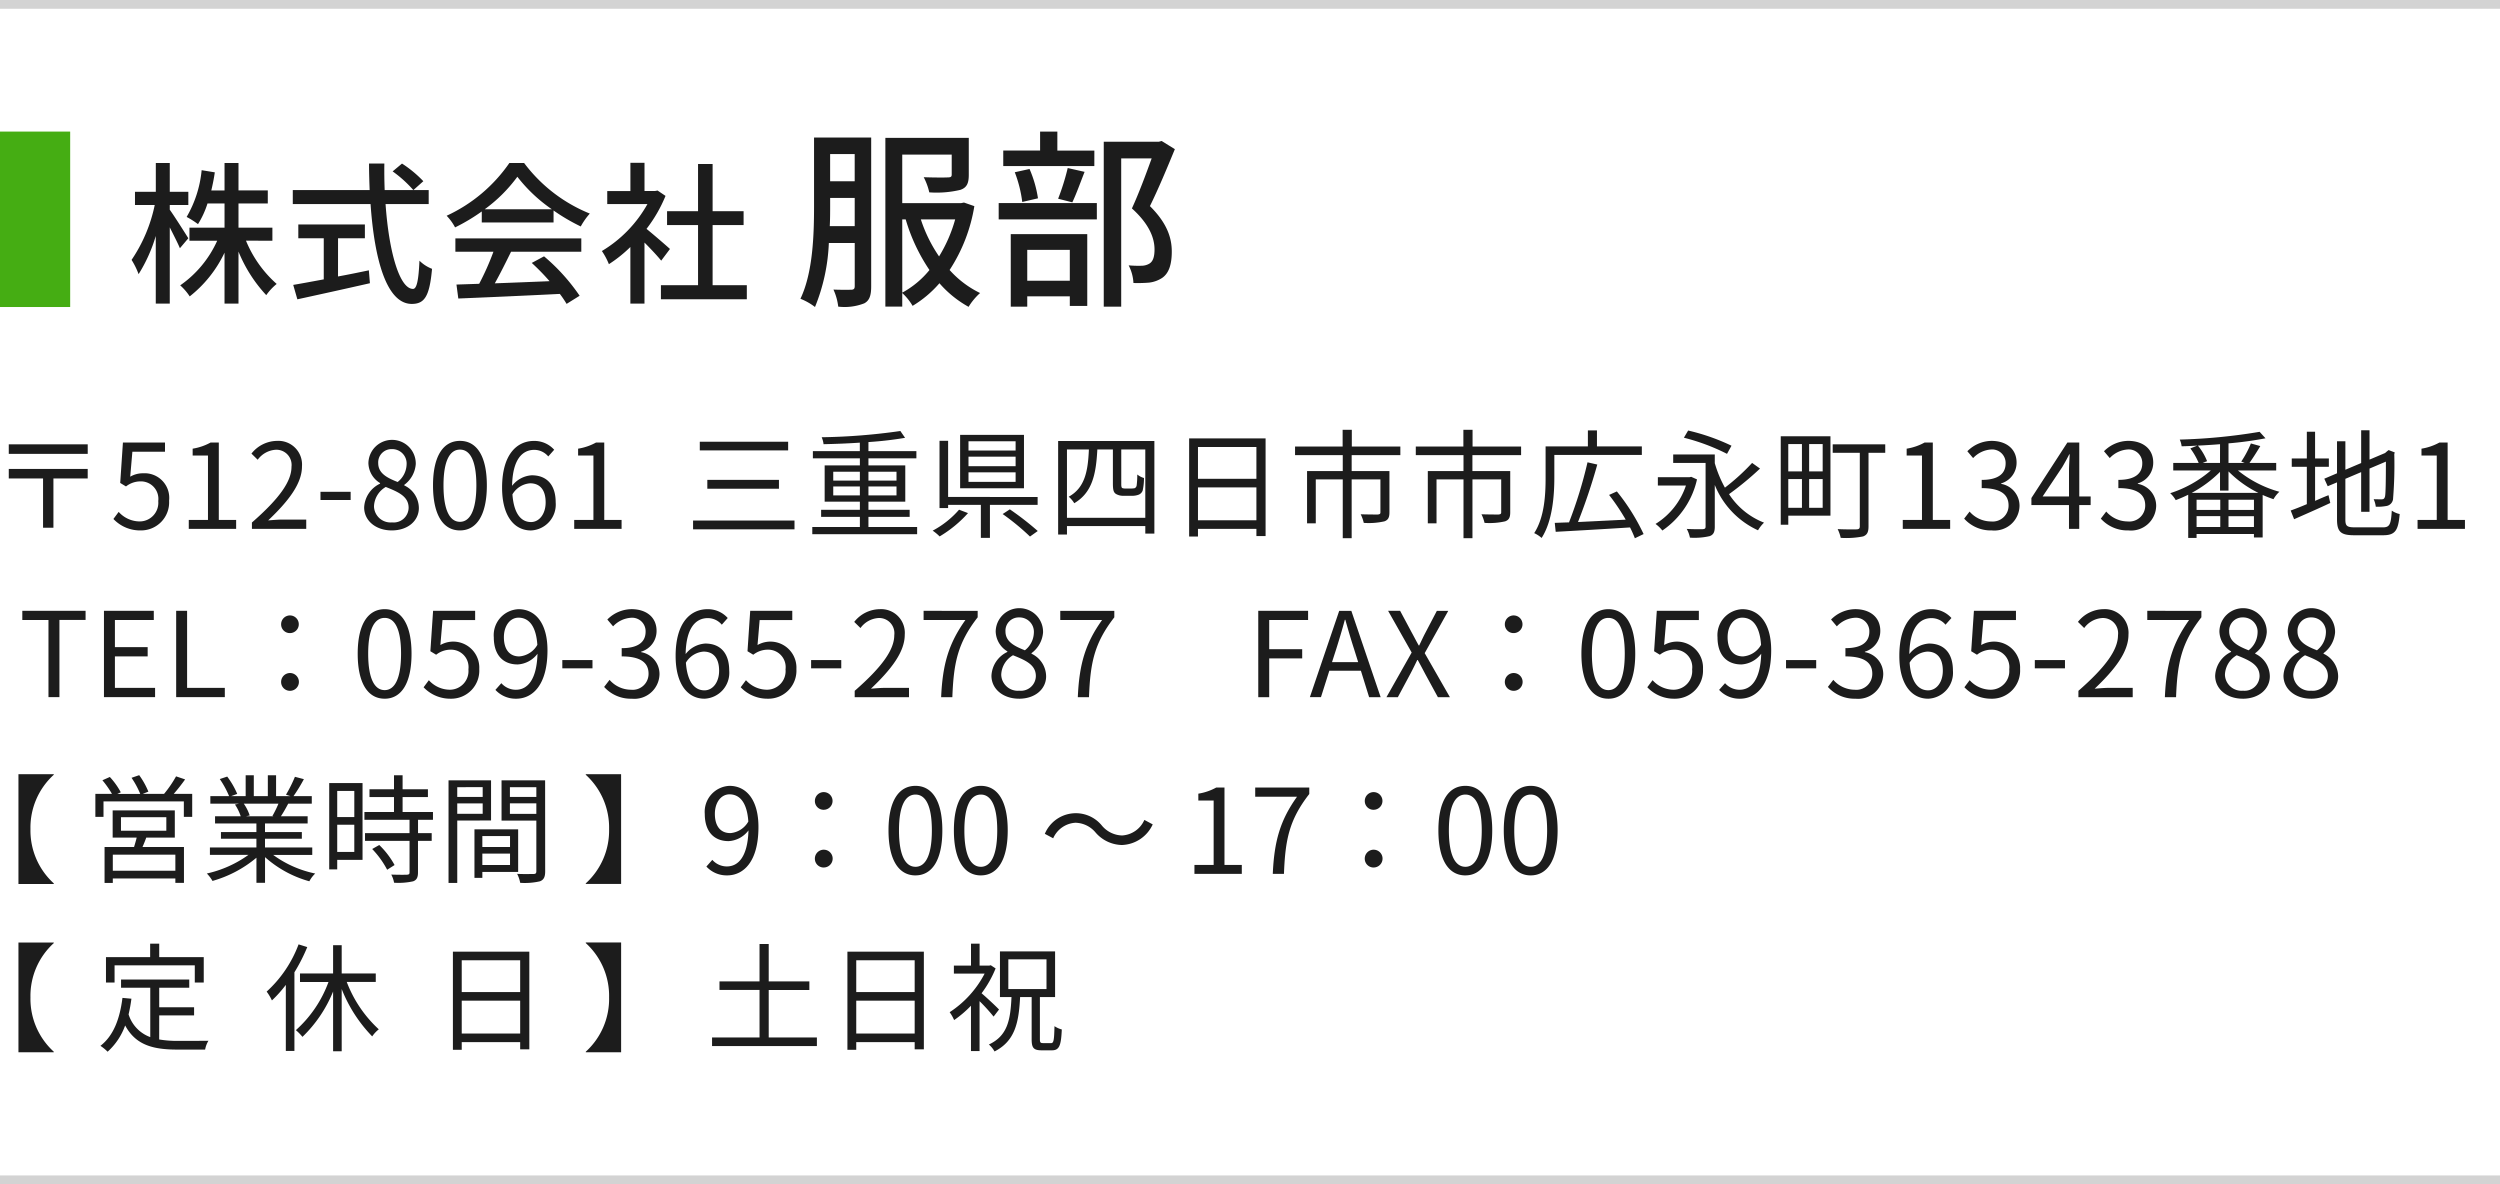
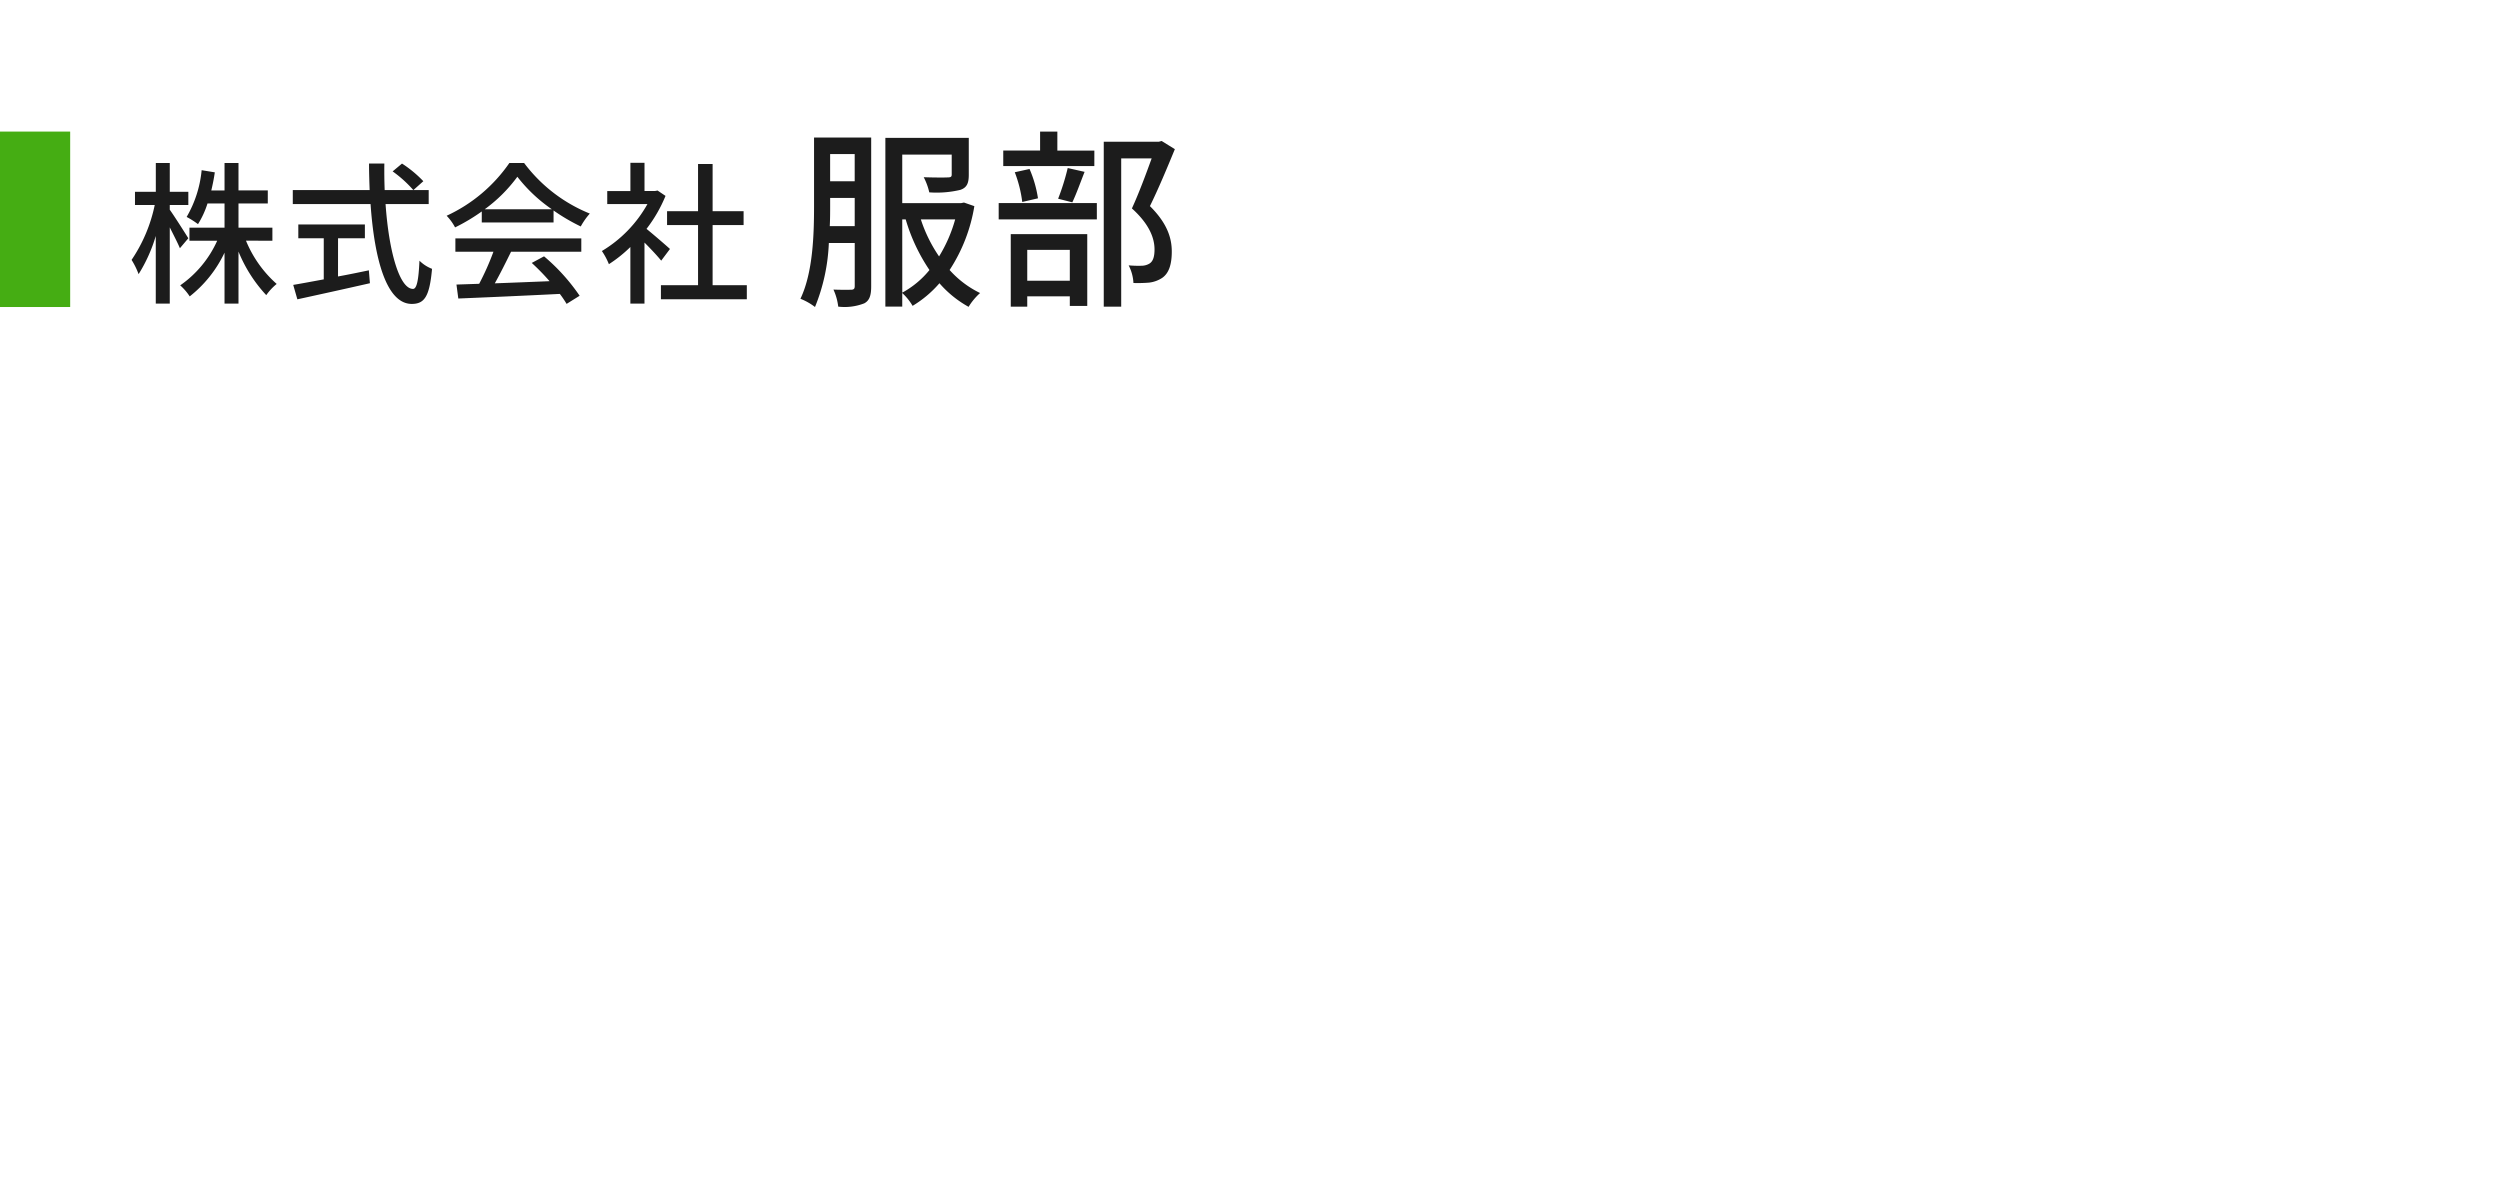
<svg xmlns="http://www.w3.org/2000/svg" width="285" height="135" viewBox="0 0 285 135">
  <g transform="translate(0 -2700)">
    <path d="M6.982,18.482c-.315-.507-1.644-2.605-2.116-3.252v-.542H6.982v-1.5H4.866V9.9H3.275v3.287H.9v1.5H3.152a17.434,17.434,0,0,1-2.64,6.26,8.785,8.785,0,0,1,.8,1.626,17.544,17.544,0,0,0,1.958-4.354v7.711H4.866V17.24c.437.874.927,1.819,1.154,2.378Zm9.583.28V17.275H12.7V14.512h3.34V13.026H12.7V9.9H11.109v3.13H9.6c.157-.664.3-1.346.4-2.063l-1.5-.245A13.048,13.048,0,0,1,6.79,16.051a9.591,9.591,0,0,1,1.294.822,10.2,10.2,0,0,0,1.084-2.361h1.941v2.763h-4v1.486h3.165A12.365,12.365,0,0,1,6.055,23.85a6.246,6.246,0,0,1,1.084,1.259,13.889,13.889,0,0,0,3.969-4.984v5.805H12.7V20a16.294,16.294,0,0,0,3.165,4.966,6.362,6.362,0,0,1,1.189-1.277,13.333,13.333,0,0,1-3.5-4.931Zm7.484-.28h3.06V16.908H19.52v1.574h2.9v4.686c-1.329.245-2.536.472-3.48.63l.472,1.644c2.238-.49,5.368-1.172,8.271-1.836l-.122-1.469c-1.172.245-2.361.49-3.515.7Zm6.225-7.624a13.7,13.7,0,0,1,2.361,2.133l1.137-1.014A13.276,13.276,0,0,0,31.34,9.966Zm4.109,3.725V12.991H29.364c-.035-.979-.052-2.011-.035-3.025H27.581c0,1.014.035,2.028.07,3.025H18.89v1.591h8.866c.437,6.3,1.819,11.384,4.7,11.384,1.451,0,2.028-.857,2.308-4a4.119,4.119,0,0,1-1.434-.927c-.1,2.273-.315,3.217-.734,3.217-1.521,0-2.745-4.162-3.13-9.67Zm6.383.595A16.98,16.98,0,0,0,44.49,11.47a17.51,17.51,0,0,0,3.934,3.707Zm-.332,1.5h8.184V15.317a21.941,21.941,0,0,0,3.1,1.819,7.916,7.916,0,0,1,1.032-1.469A17.578,17.578,0,0,1,45.26,9.9H43.581a17.684,17.684,0,0,1-7.152,6.015,5.924,5.924,0,0,1,.962,1.329,21.52,21.52,0,0,0,3.043-1.819Zm-3.008,3.34h4.337a29.776,29.776,0,0,1-1.626,3.655l-2.588.087.21,1.591c2.973-.122,7.414-.315,11.576-.525a11.934,11.934,0,0,1,.769,1.137l1.486-.927a22.252,22.252,0,0,0-4.057-4.494l-1.4.752a25.491,25.491,0,0,1,2.028,2.081c-2.133.087-4.3.175-6.243.245.63-1.119,1.277-2.431,1.854-3.6h8.009V18.5H37.426Zm24.463-.315c-.4-.367-1.854-1.626-2.675-2.291a16.159,16.159,0,0,0,2.168-3.76l-.909-.612-.28.052H58.986V9.878H57.378V13.1h-2.64v1.486h4.581a14.411,14.411,0,0,1-5.193,5.351,7.679,7.679,0,0,1,.8,1.5,15.407,15.407,0,0,0,2.448-1.958v6.452h1.609v-6.96c.717.717,1.5,1.556,1.906,2.063Zm4.861,4.127V16.978h3.532V15.4H66.75V10.018H65.089V15.4H61.557v1.574h3.532v6.855H60.857v1.609H70.65V23.833ZM80.105,17.1c.044-.809.044-1.6.044-2.3v-.918h2.8V17.1Zm2.842-8.219v3.1h-2.8v-3.1ZM84.827,7H78.313v7.8c0,3.191-.109,7.563-1.552,10.579a6.825,6.825,0,0,1,1.661.94A21.558,21.558,0,0,0,80,19.019h2.951v4.918c0,.306-.109.393-.372.415-.284,0-1.158.022-2.055-.022a6.5,6.5,0,0,1,.546,1.945A6.149,6.149,0,0,0,84.04,25.9c.612-.328.787-.94.787-1.923Zm3.541,9.333h.393a20.654,20.654,0,0,0,2.71,5.77,10.4,10.4,0,0,1-3.1,2.579Zm6.033,0a16.422,16.422,0,0,1-1.836,4.219,16.487,16.487,0,0,1-2.077-4.219Zm1.005-1.923-.328.066h-6.71V8.943h5.639v2.273c0,.262-.109.328-.459.328-.306.022-1.53.022-2.732-.022a7.136,7.136,0,0,1,.634,1.727,11.675,11.675,0,0,0,3.541-.284c.765-.262.962-.787.962-1.727v-4.2H86.444V26.276h1.924V24.724a6.317,6.317,0,0,1,1.18,1.464,12.64,12.64,0,0,0,3.06-2.579A12.233,12.233,0,0,0,95.931,26.3a6.98,6.98,0,0,1,1.311-1.574A11.228,11.228,0,0,1,93.767,22.1a18.786,18.786,0,0,0,2.82-7.279Zm14.863-5.923h-4.219V6.32h-1.967V8.484h-4.2v1.77h10.383Zm-2.514,5.9c.437-.9.918-2.251,1.4-3.475l-1.924-.437a26.03,26.03,0,0,1-1.093,3.5Zm-3.913-.459a13.486,13.486,0,0,0-.962-3.344l-1.683.372a14.253,14.253,0,0,1,.852,3.388Zm3.628,5.88v3.519h-4.852V19.806Zm-6.732,6.47h1.88V25.1h4.852v1.093h1.989V18.014h-8.721Zm-1.377-9.945h11.191V14.473H99.362Zm18.579-8.94-.328.087H111.34v18.8h1.989V9.38H116.8c-.612,1.7-1.464,4-2.251,5.7,2.011,1.814,2.579,3.41,2.579,4.678,0,.787-.153,1.355-.59,1.617a1.787,1.787,0,0,1-.874.24,12.116,12.116,0,0,1-1.486-.044,4.863,4.863,0,0,1,.546,2.011,15.688,15.688,0,0,0,1.792-.044,3.446,3.446,0,0,0,1.464-.525c.787-.525,1.115-1.552,1.115-3.016,0-1.486-.481-3.191-2.492-5.18.94-1.9,1.989-4.415,2.842-6.492Z" transform="translate(14.488 2708.68)" fill="#1c1c1c" />
    <rect width="8" height="20" transform="translate(0 2715)" fill="#45ad13" />
-     <path d="M9562-6551.141H9277v-1h285Z" transform="translate(-9277 9252.141)" fill="#d3d3d3" />
-     <path d="M9562-6551.141H9277v-1h285Z" transform="translate(-9277 9386.141)" fill="#d3d3d3" />
    <g transform="translate(-1.31 -125.227)">
-       <path d="M12.46,4.156V16.672h4.029V16.6a8.135,8.135,0,0,1-2.659-6.191,8.135,8.135,0,0,1,2.659-6.191V4.156Zm17.888,11H23.217V13.328h7.131Zm-6.2-6.1h5.17V10.6h-5.17Zm6.137,2.323v-3.1H23.2v3.1h2.74c-.081.349-.2.739-.3,1.074H22.277v4.1h.94v-.51h7.131v.5h.98V12.455H26.6c.148-.336.3-.7.43-1.074ZM30.16,6.4a20.788,20.788,0,0,0,1.3-1.652L30.428,4.4a12.944,12.944,0,0,1-1.37,2H26.614l.658-.255a8.916,8.916,0,0,0-1.047-1.88l-.873.3a9.972,9.972,0,0,1,.994,1.84H23.727l.4-.188a8.345,8.345,0,0,0-1.249-1.746l-.846.376A10.94,10.94,0,0,1,23.123,6.4H21.229V9.017h.927V7.258h9.159V9.017h.953V6.4ZM42.1,7.513a12.277,12.277,0,0,1-.685,1.4l.134.04H38.392l.43-.094a5.218,5.218,0,0,0-.671-1.343Zm3.854,5.842v-.846H40.567v-.994h4.2V10.75h-4.2v-.98h4.861V8.95H42.38c.269-.4.564-.927.833-1.437H45.9V6.654H43.817A18.779,18.779,0,0,0,45,4.72l-1.021-.269a15.235,15.235,0,0,1-1.021,2.041l.5.161H41.83V4.277h-.94V6.654h-1.6V4.277h-.927V6.654H36.713L37.4,6.4a9.256,9.256,0,0,0-1.141-1.974l-.846.282a10.468,10.468,0,0,1,1.061,1.947H34.336v.859h3.277l-.47.094A5.639,5.639,0,0,1,37.8,8.95H34.873v.819h4.714v.98H35.545v.765h4.042v.994h-5.3v.846h4.391a12.943,12.943,0,0,1-4.741,2.122,4.277,4.277,0,0,1,.645.846,13.5,13.5,0,0,0,5.009-2.646v2.86h.98V13.61a12.678,12.678,0,0,0,5.049,2.753,3.591,3.591,0,0,1,.671-.886,12.287,12.287,0,0,1-4.794-2.122Zm4.794-7.292V9.044H48.8V6.063ZM48.8,13.019v-3.1h1.947v3.1Zm2.887-7.856h-3.8v9.844H48.8V13.919h2.887Zm1.1,7.52a10.358,10.358,0,0,1,1.706,2.364l.846-.537a9.494,9.494,0,0,0-1.746-2.283Zm6.929-3.33V8.467H56.253V6.761H59.14V5.875H56.253v-1.6h-.98v1.6H52.479v.886h2.793V8.467H51.9v.886h5.143v1.518H51.969v.886h5.076v3.586c0,.2-.067.255-.3.269s-.953.013-1.786-.013a3.049,3.049,0,0,1,.322.927,7.683,7.683,0,0,0,2.176-.161c.4-.148.551-.443.551-1.007v-3.6H59.57v-.886H58.012V9.353Zm5.667-3.72V6.748h-2.9V5.633Zm-2.9,3.035V7.486h2.9V8.668Zm3.854.765V4.854H61.49v11.7h.994V9.434ZM68.5,11.206v1.249H65.344V11.206Zm-3.156,3.3v-1.3H68.5v1.3Zm4.082.792V10.441H64.445v5.533h.9V15.3Zm-.94-6.621v-1.2H71.5v1.2ZM71.5,5.633V6.748H68.487V5.633ZM72.5,4.854H67.533V9.447H71.5v5.761c0,.242-.081.322-.309.322s-1.061.027-1.88-.013a3.678,3.678,0,0,1,.349,1.021,7.644,7.644,0,0,0,2.256-.175c.443-.175.591-.51.591-1.141Zm8.662-.7H77.135v.067a8.135,8.135,0,0,1,2.659,6.191A8.135,8.135,0,0,1,77.135,16.6v.067h4.029Zm12.449,6.715c-1.168,0-1.759-.859-1.759-2.189s.725-2.229,1.665-2.229c1.262,0,2.014,1.074,2.149,3.1A2.6,2.6,0,0,1,93.613,10.871Zm-2.726,3.814a3.132,3.132,0,0,0,2.364,1.007c1.853,0,3.572-1.531,3.572-5.519,0-3.129-1.41-4.687-3.3-4.687a2.956,2.956,0,0,0-2.82,3.2c0,2.041,1.074,3.1,2.713,3.1a3.035,3.035,0,0,0,2.27-1.222c-.094,3.062-1.2,4.109-2.471,4.109a2.221,2.221,0,0,1-1.652-.752Zm13.389-6.473A1.007,1.007,0,1,0,103.255,7.2.992.992,0,0,0,104.276,8.212Zm0,6.58a1.014,1.014,0,1,0-1.021-1.007A1,1,0,0,0,104.276,14.792Zm10.448.9c1.867,0,3.062-1.706,3.062-5.13s-1.2-5.076-3.062-5.076-3.075,1.652-3.075,5.076S112.844,15.692,114.724,15.692Zm0-.98c-1.128,0-1.88-1.249-1.88-4.15,0-2.874.752-4.082,1.88-4.082s1.867,1.209,1.867,4.082C116.59,13.462,115.838,14.711,114.724,14.711Zm7.453.98c1.867,0,3.062-1.706,3.062-5.13s-1.2-5.076-3.062-5.076S119.1,7.137,119.1,10.562,120.3,15.692,122.177,15.692Zm0-.98c-1.128,0-1.88-1.249-1.88-4.15,0-2.874.752-4.082,1.88-4.082s1.867,1.209,1.867,4.082C124.044,13.462,123.292,14.711,122.177,14.711Zm16.088-2.484a4.011,4.011,0,0,0,3.505-2.35l-.953-.51a2.962,2.962,0,0,1-2.538,1.773,3.1,3.1,0,0,1-2.283-1.1,3.833,3.833,0,0,0-6.527.913l.953.51a2.962,2.962,0,0,1,2.538-1.773,3.078,3.078,0,0,1,2.283,1.1A4.071,4.071,0,0,0,138.265,12.227Zm8.259,3.29h5.4V14.5h-1.974V5.674h-.94a6.237,6.237,0,0,1-2.041.7v.779h1.746V14.5h-2.189Zm8.93,0h1.276c.148-3.854.577-6.137,2.887-9.105V5.674h-6.164V6.721h4.767C156.3,9.407,155.616,11.784,155.455,15.517Zm11.509-7.306A1.007,1.007,0,1,0,165.943,7.2.992.992,0,0,0,166.964,8.212Zm0,6.58a1.014,1.014,0,1,0-1.021-1.007A1,1,0,0,0,166.964,14.792Zm10.448.9c1.867,0,3.062-1.706,3.062-5.13s-1.2-5.076-3.062-5.076-3.075,1.652-3.075,5.076S175.531,15.692,177.412,15.692Zm0-.98c-1.128,0-1.88-1.249-1.88-4.15,0-2.874.752-4.082,1.88-4.082s1.867,1.209,1.867,4.082C179.278,13.462,178.526,14.711,177.412,14.711Zm7.453.98c1.867,0,3.062-1.706,3.062-5.13s-1.2-5.076-3.062-5.076-3.075,1.652-3.075,5.076S182.985,15.692,184.865,15.692Zm0-.98c-1.128,0-1.88-1.249-1.88-4.15,0-2.874.752-4.082,1.88-4.082s1.867,1.209,1.867,4.082C186.731,13.462,185.979,14.711,184.865,14.711ZM12.46,23.341V35.857h4.029V35.79A8.135,8.135,0,0,1,13.83,29.6a8.135,8.135,0,0,1,2.659-6.191v-.067Zm10.958,2.605h9.145v1.961h1.021v-2.9H28.508V23.475H27.474v1.531H22.438v2.9h.98Zm5.09,5.707h3.975v-.927H28.508V28.5h3.424v-.94H24.157v.94h3.33v5.627a4.033,4.033,0,0,1-2.471-2.592,16.951,16.951,0,0,0,.322-1.786l-1.021-.094c-.3,2.4-1.021,4.311-2.511,5.466a5.213,5.213,0,0,1,.819.671,7.357,7.357,0,0,0,2-2.995c1.222,2.27,3.223,2.753,6,2.753h3.116a2.943,2.943,0,0,1,.376-1.007c-.645.013-2.954.013-3.438.013a12.26,12.26,0,0,1-2.176-.161Zm15.887-8.1a13.8,13.8,0,0,1-3.639,5.385,5.715,5.715,0,0,1,.6,1.007,13.625,13.625,0,0,0,1.585-1.773v7.534h.98V26.738a19.951,19.951,0,0,0,1.464-2.874Zm8.8,4.284v-.967H49.31V23.65h-.98v3.223H44.556v.967h3.25a13.643,13.643,0,0,1-3.72,5.493,5.794,5.794,0,0,1,.752.765,15,15,0,0,0,3.492-5.17v6.809h.98V28.645a16.3,16.3,0,0,0,3.478,5.4,3.577,3.577,0,0,1,.752-.806,14.169,14.169,0,0,1-3.653-5.4Zm9.8,5.882V29.975h6.661v3.747Zm6.661-8.353v3.626H62.994V25.368Zm-7.668-.98V35.575h1.007V34.7h6.661v.819H70.7V24.388Zm19.177-1.047H77.135v.067A8.135,8.135,0,0,1,79.794,29.6a8.135,8.135,0,0,1-2.659,6.191v.067h4.029ZM97.991,34.165V28.753h4.633v-.98H97.991V23.515H96.943v4.257H92.378v.98h4.566v5.412H91.531v.98h11.952v-.98Zm9.978-.443V29.975h6.661v3.747Zm6.661-8.353v3.626h-6.661V25.368Zm-7.668-.98V35.575h1.007V34.7h6.661v.819h1.047V24.388Zm17.283,6.594c-.282-.309-1.4-1.356-1.988-1.853a12.578,12.578,0,0,0,1.6-2.834l-.551-.363-.175.04h-1.1v-2.5h-.98v2.5H119.1v.913h3.505a11.65,11.65,0,0,1-3.988,4.4,4.48,4.48,0,0,1,.51.9,12.351,12.351,0,0,0,1.92-1.638v5.17h.98V30.028a20.648,20.648,0,0,1,1.6,1.759Zm1.061-5.721h4.351v3.384h-4.351Zm3.962,9.548c-.3,0-.363-.067-.363-.47V29.558h1.732v-5.2h-6.285v5.2h1.316c-.121,2.646-.457,4.418-2.578,5.412a2.987,2.987,0,0,1,.645.792c2.31-1.182,2.766-3.223,2.914-6.2h1.316v4.781c0,.994.2,1.289,1.141,1.289h1.168c.833,0,1.047-.51,1.128-2.377a2.74,2.74,0,0,1-.833-.376c-.04,1.638-.094,1.934-.4,1.934Z" transform="translate(-9.047 2909.331)" fill="#1c1c1c" />
-       <path d="M2.31,5.878V6.966h9V5.878Zm0,2.807V9.772H6.218v5.613H7.4V9.772h3.908V8.685Zm15.054,7.01a3.2,3.2,0,0,0,3.223-3.384,2.809,2.809,0,0,0-2.968-3.129,2.827,2.827,0,0,0-1.464.389L16.4,6.724h3.72V5.676H15.323l-.309,4.606.658.4a2.679,2.679,0,0,1,1.638-.577,1.992,1.992,0,0,1,2.041,2.243,2.128,2.128,0,0,1-2.095,2.323,3.238,3.238,0,0,1-2.417-1.088l-.6.806A4.182,4.182,0,0,0,17.364,15.695Zm5.466-.175h5.4V14.5H26.254V5.676h-.94a6.237,6.237,0,0,1-2.041.7v.779h1.746V14.5H22.83Zm7.2,0h6.191V14.459H33.493c-.5,0-1.1.054-1.612.094,2.31-2.189,3.854-4.19,3.854-6.151a2.7,2.7,0,0,0-2.86-2.914,3.765,3.765,0,0,0-2.9,1.45l.712.7A2.757,2.757,0,0,1,32.727,6.5,1.731,1.731,0,0,1,34.54,8.443c0,1.692-1.424,3.653-4.512,6.352Zm7.816-3.29h3.438v-.94H37.844Zm8.125,3.465c1.853,0,3.089-1.115,3.089-2.552a2.873,2.873,0,0,0-1.665-2.578V10.5A3.228,3.228,0,0,0,48.708,8.12a2.7,2.7,0,0,0-5.4-.094,2.737,2.737,0,0,0,1.329,2.27v.067a3.153,3.153,0,0,0-1.813,2.713C42.826,14.593,44.156,15.695,45.969,15.695Zm.671-5.519c-1.155-.457-2.216-.967-2.216-2.149a1.513,1.513,0,0,1,1.558-1.6,1.642,1.642,0,0,1,1.679,1.759A2.641,2.641,0,0,1,46.64,10.175ZM46,14.781a1.888,1.888,0,0,1-2.055-1.813,2.676,2.676,0,0,1,1.343-2.229c1.4.564,2.605,1.061,2.605,2.377A1.705,1.705,0,0,1,46,14.781Zm7.749.913c1.867,0,3.062-1.706,3.062-5.13s-1.2-5.076-3.062-5.076-3.075,1.652-3.075,5.076S51.864,15.695,53.744,15.695Zm0-.98c-1.128,0-1.88-1.249-1.88-4.15,0-2.874.752-4.082,1.88-4.082s1.867,1.209,1.867,4.082C55.611,13.465,54.859,14.714,53.744,14.714Zm8.1.027c-1.235,0-1.974-1.115-2.122-3.156a2.566,2.566,0,0,1,2.014-1.262c1.2,0,1.773.846,1.773,2.176S62.782,14.741,61.842,14.741ZM64.487,6.5a3.024,3.024,0,0,0-2.3-1.007c-1.907,0-3.639,1.477-3.639,5.331,0,3.25,1.4,4.875,3.29,4.875a2.956,2.956,0,0,0,2.82-3.2c0-2.055-1.061-3.089-2.726-3.089a3.062,3.062,0,0,0-2.243,1.2c.054-3.062,1.2-4.1,2.538-4.1a2.082,2.082,0,0,1,1.585.752ZM66.77,15.52h5.4V14.5H70.195V5.676h-.94a6.237,6.237,0,0,1-2.041.7v.779h1.746V14.5H66.77ZM81.086,5.582v.994H91.158V5.582Zm.859,4.351v1.007H90.11V9.933Zm-1.625,4.633v1.007H91.883V14.567ZM96.3,11.706V10.685h3.035v1.021Zm0-2.7h3.035v1.007H96.3Zm7.212,0v1.007h-3.2V9.007Zm0,2.7h-3.2V10.685h3.2Zm-3.2,3.6V14.15h4.7v-.806h-4.7v-.927h4.2V8.282h-4.2V7.476h5.466V6.657h-5.466V5.623a41.064,41.064,0,0,0,4.176-.483l-.537-.779a69.461,69.461,0,0,1-8.971.712,2.665,2.665,0,0,1,.215.792c1.316-.027,2.74-.081,4.136-.175v.967H93.978v.819h5.358v.806H95.321v4.136h4.015v.927H94.918v.806h4.418v1.155H93.911v.819h11.952v-.819ZM117.09,6.59h-5.372V5.529h5.372Zm0,1.786h-5.372V7.288h5.372Zm0,1.786h-5.372V9.074h5.372Zm.953-5.358h-7.279v6.083h7.279Zm-7.4,8.528a10.513,10.513,0,0,1-3.008,2.39,5.284,5.284,0,0,1,.792.658,13.8,13.8,0,0,0,3.236-2.659Zm8.957-.551v-.9H109.395V5.475h-.98v7.668h.98V12.78h3.733v3.76h1.034V12.78Zm-3.988,1.047a26.731,26.731,0,0,1,3.116,2.565l.886-.631a33.039,33.039,0,0,0-3.183-2.471Zm7.332.43V6.469h2.5c-.107,2.484-.457,4.365-2.3,5.385a2.977,2.977,0,0,1,.631.739c2.055-1.209,2.484-3.3,2.632-6.124h1.773v3.841c0,.819.094,1.034.322,1.209a1.587,1.587,0,0,0,.886.228h.913a2.121,2.121,0,0,0,.806-.121.8.8,0,0,0,.47-.483,6.659,6.659,0,0,0,.148-1.424,2.088,2.088,0,0,1-.765-.4,9.79,9.79,0,0,1-.067,1.222.435.435,0,0,1-.215.336,1.912,1.912,0,0,1-.443.04h-.618a.969.969,0,0,1-.376-.054c-.081-.054-.107-.2-.107-.457V6.469h2.74v7.789ZM121.938,5.5V16.165h1.007V15.2h8.93v.859h1.034V5.5Zm15.941,9.038V10.793h6.661V14.54Zm6.661-8.353V9.813h-6.661V6.187Zm-7.668-.98V16.393h1.007V15.52h6.661v.819h1.047V5.206ZM160.95,7.113v-.98h-5.533V4.226h-1.047V6.133h-5.425v.98h5.439V8.926h-4.069v5.963h.994V9.88h3.075v6.7H155.4V9.88h3.277v3.747c0,.175-.067.228-.3.255-.242,0-1.047,0-1.947-.027a4.5,4.5,0,0,1,.349.98,8,8,0,0,0,2.35-.175c.443-.161.577-.457.577-1.034v-4.7H155.4V7.113Zm13.765,0v-.98h-5.533V4.226h-1.047V6.133h-5.425v.98h5.439V8.926h-4.069v5.963h.994V9.88h3.075v6.7h1.021V9.88h3.277v3.747c0,.175-.067.228-.3.255-.242,0-1.048,0-1.947-.027a4.5,4.5,0,0,1,.349.98,8,8,0,0,0,2.35-.175c.443-.161.577-.457.577-1.034v-4.7h-4.311V7.113Zm13.765-.027V6.12h-5.117V4.293h-1.034V6.12h-4.821V9.678c0,1.867-.107,4.485-1.3,6.325a3.406,3.406,0,0,1,.846.551c1.249-1.934,1.45-4.861,1.45-6.876V7.086Zm.2,9.024a23.6,23.6,0,0,0-3.048-4.861l-.886.4a24.593,24.593,0,0,1,1.894,2.82c-1.867.094-3.774.188-5.439.269a66.869,66.869,0,0,0,2.2-6.553l-1.115-.255a49.722,49.722,0,0,1-2.108,6.849c-.591.013-1.141.04-1.625.054l.107,1.021c2.176-.121,5.385-.3,8.474-.5a12.76,12.76,0,0,1,.551,1.235ZM198.7,6.039a23.782,23.782,0,0,0-4.942-1.732l-.483.819a23.444,23.444,0,0,1,4.915,1.84Zm-4.593,3.545-.175.04h-3.626v.953h3.2a8.179,8.179,0,0,1-3.465,4.378,4.148,4.148,0,0,1,.779.752,9.58,9.58,0,0,0,3.948-5.828ZM201.05,8a24.5,24.5,0,0,1-3.1,2.82,13.571,13.571,0,0,1-1.155-2.793V7.033h-4.741V8h3.693v7.252c0,.215-.081.282-.322.3-.215.013-1.007.013-1.826-.027a3.44,3.44,0,0,1,.363.994,7.644,7.644,0,0,0,2.256-.175c.43-.161.577-.47.577-1.074V10.511a9.639,9.639,0,0,0,4.929,5.17,4.019,4.019,0,0,1,.685-.873,8.372,8.372,0,0,1-3.988-3.25,35.31,35.31,0,0,0,3.532-2.914Zm5.681-2.149V8.967h-1.558V5.851Zm2.364,3.116h-1.544V5.851h1.544Zm-1.544,4.15V9.839h1.544v3.277Zm-2.377-3.277h1.558v3.277h-1.558Zm4.808-4.875h-5.667V15.05h.859V14.016h4.808Zm6.245.913h-5.989v.967h3.089v8.38c0,.255-.094.336-.363.349s-1.209.013-2.162-.027a4.184,4.184,0,0,1,.349.994,9.839,9.839,0,0,0,2.552-.161c.47-.175.618-.5.618-1.155V6.845h1.907Zm2,9.642h5.4V14.5H221.65V5.676h-.94a6.237,6.237,0,0,1-2.041.7v.779h1.746V14.5h-2.189Zm10.153.175a2.866,2.866,0,0,0,3.156-2.807,2.531,2.531,0,0,0-2.095-2.5v-.054A2.454,2.454,0,0,0,231.2,7.959c0-1.585-1.209-2.471-2.86-2.471a3.941,3.941,0,0,0-2.753,1.182l.658.779a3.072,3.072,0,0,1,2.041-.98,1.538,1.538,0,0,1,1.665,1.585c0,1.061-.7,1.88-2.726,1.88v.94c2.27,0,3.062.792,3.062,1.974a1.813,1.813,0,0,1-2,1.826,3.254,3.254,0,0,1-2.444-1.128l-.618.806A4.075,4.075,0,0,0,228.378,15.695Zm5.788-3.868,2.243-3.357c.282-.483.551-.967.792-1.45h.054c-.027.51-.081,1.3-.081,1.786v3.022Zm5.479,0h-1.3V5.676h-1.356L232.89,12v.806h4.284V15.52h1.168V12.807h1.3Zm4.311,3.868a2.866,2.866,0,0,0,3.156-2.807,2.531,2.531,0,0,0-2.095-2.5v-.054a2.454,2.454,0,0,0,1.759-2.377c0-1.585-1.209-2.471-2.86-2.471a3.941,3.941,0,0,0-2.753,1.182l.658.779a3.072,3.072,0,0,1,2.041-.98,1.538,1.538,0,0,1,1.665,1.585c0,1.061-.7,1.88-2.726,1.88v.94c2.27,0,3.062.792,3.062,1.974a1.813,1.813,0,0,1-2,1.826,3.254,3.254,0,0,1-2.444-1.128l-.618.806A4.075,4.075,0,0,0,243.956,15.695Zm7.211-4.284a13.684,13.684,0,0,0,3.223-2.39v2.135h.967V8.967a12.576,12.576,0,0,0,3.4,2.444Zm4.19,3.894V14.07h2.9v1.235Zm-3.639-1.235h2.7v1.235h-2.7Zm2.7-.712h-2.7V12.2h2.7Zm3.841,0h-2.9V12.2h2.9ZM254.391,8h-1.974l.5-.2a6.515,6.515,0,0,0-1.048-1.773c.833-.04,1.692-.094,2.525-.161Zm6.406.859V8h-3.048c.376-.524.833-1.249,1.236-1.92l-1.074-.3a11.331,11.331,0,0,1-1.1,2.068L257.2,8h-1.84V5.77a39.691,39.691,0,0,0,4.217-.577l-.671-.739a65.05,65.05,0,0,1-9.105.886,2.61,2.61,0,0,1,.215.765c.577-.013,1.182-.04,1.8-.081l-.806.322A8.039,8.039,0,0,1,251.96,8h-2.9v.859h4.284a13.227,13.227,0,0,1-4.633,2.592,3.153,3.153,0,0,1,.631.792c.457-.175.94-.376,1.424-.618v4.929h.953V16.1h6.54v.4h.994V11.652a13,13,0,0,0,1.235.483,3.391,3.391,0,0,1,.671-.846,12.959,12.959,0,0,1-4.727-2.431Zm4.432-.416H266.8V7.489h-1.571V4.441h-.94V7.489h-1.719v.953h1.719V12.7c-.7.3-1.343.551-1.84.725l.389.994c1.182-.524,2.7-1.182,4.123-1.853l-.2-.886c-.524.2-1.034.43-1.531.645Zm4.5,6.9c-.873,0-1.047-.175-1.047-.886V9.813l1.8-.765v4.526h.953V8.644l1.867-.792c0,2.135-.027,3.626-.094,3.948-.067.3-.2.349-.4.349-.148,0-.577,0-.9-.013a2.9,2.9,0,0,1,.242.859,5.715,5.715,0,0,0,1.262-.094.909.909,0,0,0,.712-.886,47.687,47.687,0,0,0,.134-5.023l.054-.188-.7-.269-.188.148-.215.188-1.773.752V4.28h-.953V8.013l-1.8.765V5.529h-.953V9.181l-1.45.618.389.859,1.061-.443v4.23c0,1.437.457,1.8,1.974,1.8h3.29c1.41,0,1.719-.591,1.88-2.417a2.548,2.548,0,0,1-.9-.389c-.094,1.544-.228,1.907-1.007,1.907Zm7.185.175h5.4V14.5h-1.974V5.676h-.94a6.237,6.237,0,0,1-2.041.7v.779H279.1V14.5h-2.189ZM6.836,34.7H8.085v-8.8h2.981V24.861H3.854v1.047H6.836Zm6.325,0h5.828V33.644H14.41V30.058h3.733V29H14.41V25.908h4.432V24.861H13.161Zm8.232,0h5.546V33.644h-4.3V24.861H21.393ZM34.379,27.4a1.007,1.007,0,1,0-1.021-1.007A.992.992,0,0,0,34.379,27.4Zm0,6.58a1.014,1.014,0,1,0-1.021-1.007A1,1,0,0,0,34.379,33.979Zm10.784.9c1.867,0,3.062-1.706,3.062-5.13s-1.2-5.076-3.062-5.076-3.075,1.652-3.075,5.076S43.283,34.879,45.163,34.879Zm0-.98c-1.128,0-1.88-1.249-1.88-4.15,0-2.874.752-4.082,1.88-4.082s1.867,1.209,1.867,4.082C47.029,32.65,46.277,33.9,45.163,33.9Zm7.561.98A3.2,3.2,0,0,0,55.946,31.5a2.967,2.967,0,0,0-4.432-2.74l.242-2.847h3.72V24.861H50.682l-.309,4.606.658.4a2.678,2.678,0,0,1,1.638-.577,1.992,1.992,0,0,1,2.041,2.243,2.128,2.128,0,0,1-2.095,2.323A3.238,3.238,0,0,1,50.2,32.771l-.6.806A4.182,4.182,0,0,0,52.723,34.879Zm7.789-4.821c-1.168,0-1.759-.859-1.759-2.189s.725-2.229,1.665-2.229c1.262,0,2.014,1.074,2.149,3.1A2.6,2.6,0,0,1,60.512,30.058Zm-2.726,3.814a3.132,3.132,0,0,0,2.364,1.007c1.853,0,3.572-1.531,3.572-5.519,0-3.129-1.41-4.687-3.3-4.687a2.956,2.956,0,0,0-2.82,3.2c0,2.041,1.074,3.1,2.713,3.1a3.035,3.035,0,0,0,2.27-1.222c-.094,3.062-1.2,4.109-2.471,4.109a2.221,2.221,0,0,1-1.652-.752Zm7.628-2.458h3.438v-.94H65.414Zm7.923,3.465a2.866,2.866,0,0,0,3.156-2.807,2.531,2.531,0,0,0-2.095-2.5v-.054a2.454,2.454,0,0,0,1.759-2.377c0-1.585-1.209-2.471-2.86-2.471a3.941,3.941,0,0,0-2.753,1.182l.658.779a3.072,3.072,0,0,1,2.041-.98,1.538,1.538,0,0,1,1.665,1.585c0,1.061-.7,1.88-2.726,1.88v.94c2.27,0,3.062.792,3.062,1.974a1.813,1.813,0,0,1-2,1.826A3.254,3.254,0,0,1,70.8,32.731l-.618.806A4.075,4.075,0,0,0,73.337,34.879Zm8.286-.953c-1.235,0-1.974-1.115-2.122-3.156a2.566,2.566,0,0,1,2.014-1.262c1.2,0,1.773.846,1.773,2.176S82.563,33.926,81.623,33.926Zm2.646-8.246a3.024,3.024,0,0,0-2.3-1.007c-1.907,0-3.639,1.477-3.639,5.331,0,3.25,1.4,4.875,3.29,4.875a2.956,2.956,0,0,0,2.82-3.2c0-2.055-1.061-3.089-2.726-3.089a3.062,3.062,0,0,0-2.243,1.2c.054-3.062,1.2-4.1,2.538-4.1a2.082,2.082,0,0,1,1.585.752Zm4.606,9.2A3.2,3.2,0,0,0,92.1,31.5a2.967,2.967,0,0,0-4.432-2.74l.242-2.847h3.72V24.861H86.834l-.309,4.606.658.4a2.678,2.678,0,0,1,1.638-.577,1.992,1.992,0,0,1,2.041,2.243,2.128,2.128,0,0,1-2.095,2.323,3.238,3.238,0,0,1-2.417-1.088l-.6.806A4.182,4.182,0,0,0,88.875,34.879Zm4.9-3.465h3.438v-.94H93.777Zm4.969,3.29h6.191V33.644H102.21c-.5,0-1.1.054-1.612.094,2.31-2.189,3.854-4.19,3.854-6.151a2.7,2.7,0,0,0-2.86-2.914,3.765,3.765,0,0,0-2.9,1.45l.712.7a2.757,2.757,0,0,1,2.041-1.141,1.731,1.731,0,0,1,1.813,1.947c0,1.692-1.424,3.653-4.512,6.352Zm9.857,0h1.276c.148-3.854.577-6.137,2.887-9.105v-.739H106.6v1.047h4.767C109.449,28.594,108.764,30.971,108.6,34.7Zm8.877.175c1.853,0,3.089-1.115,3.089-2.552a2.873,2.873,0,0,0-1.665-2.578v-.067a3.228,3.228,0,0,0,1.316-2.377,2.7,2.7,0,0,0-5.4-.094,2.737,2.737,0,0,0,1.329,2.27v.067a3.153,3.153,0,0,0-1.813,2.713C114.337,33.778,115.666,34.879,117.479,34.879Zm.671-5.519c-1.155-.457-2.216-.967-2.216-2.149a1.513,1.513,0,0,1,1.558-1.6,1.642,1.642,0,0,1,1.679,1.759A2.641,2.641,0,0,1,118.151,29.36Zm-.645,4.606a1.888,1.888,0,0,1-2.055-1.813,2.676,2.676,0,0,1,1.343-2.229c1.4.564,2.605,1.061,2.605,2.377A1.705,1.705,0,0,1,117.506,33.966Zm6.674.739h1.276c.148-3.854.577-6.137,2.887-9.105v-.739H122.18v1.047h4.767C125.027,28.594,124.342,30.971,124.181,34.7Zm20.574,0H146V30.286h3.76V29.239H146v-3.33h4.432V24.861h-5.681Zm8.407-4,.483-1.5c.349-1.115.671-2.176.98-3.33h.054c.322,1.141.631,2.216.994,3.33l.47,1.5Zm4.23,4h1.316l-3.344-9.844H153.98L150.636,34.7H151.9l.953-3.008h3.6Zm1.974,0h1.3l1.424-2.659c.255-.483.51-.994.792-1.585h.054c.322.591.591,1.1.846,1.585l1.45,2.659h1.37l-2.874-5.023,2.686-4.821h-1.3L163.8,27.372c-.242.457-.43.873-.7,1.437h-.054c-.322-.564-.524-.98-.779-1.437l-1.343-2.511h-1.37l2.686,4.754ZM173.882,27.4a1.007,1.007,0,1,0-1.021-1.007A.992.992,0,0,0,173.882,27.4Zm0,6.58a1.014,1.014,0,1,0-1.021-1.007A1,1,0,0,0,173.882,33.979Zm10.784.9c1.867,0,3.062-1.706,3.062-5.13s-1.2-5.076-3.062-5.076-3.075,1.652-3.075,5.076S182.786,34.879,184.666,34.879Zm0-.98c-1.128,0-1.88-1.249-1.88-4.15,0-2.874.752-4.082,1.88-4.082s1.867,1.209,1.867,4.082C186.533,32.65,185.781,33.9,184.666,33.9Zm7.561.98A3.2,3.2,0,0,0,195.45,31.5a2.967,2.967,0,0,0-4.432-2.74l.242-2.847h3.72V24.861h-4.794l-.309,4.606.658.4a2.679,2.679,0,0,1,1.638-.577,1.992,1.992,0,0,1,2.041,2.243,2.128,2.128,0,0,1-2.095,2.323,3.238,3.238,0,0,1-2.417-1.088l-.6.806A4.182,4.182,0,0,0,192.227,34.879Zm7.789-4.821c-1.168,0-1.759-.859-1.759-2.189s.725-2.229,1.665-2.229c1.262,0,2.014,1.074,2.149,3.1A2.6,2.6,0,0,1,200.016,30.058Zm-2.726,3.814a3.132,3.132,0,0,0,2.364,1.007c1.853,0,3.572-1.531,3.572-5.519,0-3.129-1.41-4.687-3.3-4.687a2.956,2.956,0,0,0-2.82,3.2c0,2.041,1.074,3.1,2.713,3.1a3.035,3.035,0,0,0,2.27-1.222c-.094,3.062-1.2,4.109-2.471,4.109a2.222,2.222,0,0,1-1.652-.752Zm7.628-2.458h3.438v-.94h-3.438Zm7.923,3.465A2.866,2.866,0,0,0,216,32.073a2.531,2.531,0,0,0-2.095-2.5v-.054a2.454,2.454,0,0,0,1.759-2.377c0-1.585-1.209-2.471-2.86-2.471a3.941,3.941,0,0,0-2.753,1.182l.658.779a3.072,3.072,0,0,1,2.041-.98,1.538,1.538,0,0,1,1.665,1.585c0,1.061-.7,1.88-2.726,1.88v.94c2.27,0,3.062.792,3.062,1.974a1.813,1.813,0,0,1-2,1.826,3.254,3.254,0,0,1-2.444-1.128l-.618.806A4.075,4.075,0,0,0,212.84,34.879Zm8.286-.953c-1.236,0-1.974-1.115-2.122-3.156a2.566,2.566,0,0,1,2.014-1.262c1.2,0,1.773.846,1.773,2.176S222.066,33.926,221.126,33.926Zm2.646-8.246a3.024,3.024,0,0,0-2.3-1.007c-1.907,0-3.639,1.477-3.639,5.331,0,3.25,1.4,4.875,3.29,4.875a2.956,2.956,0,0,0,2.82-3.2c0-2.055-1.061-3.089-2.726-3.089a3.062,3.062,0,0,0-2.243,1.2c.054-3.062,1.2-4.1,2.538-4.1a2.082,2.082,0,0,1,1.585.752Zm4.606,9.2A3.2,3.2,0,0,0,231.6,31.5a2.967,2.967,0,0,0-4.432-2.74l.242-2.847h3.72V24.861h-4.794l-.309,4.606.658.4a2.678,2.678,0,0,1,1.638-.577,1.992,1.992,0,0,1,2.041,2.243,2.128,2.128,0,0,1-2.095,2.323,3.238,3.238,0,0,1-2.417-1.088l-.6.806A4.182,4.182,0,0,0,228.378,34.879Zm4.9-3.465h3.438v-.94H233.28Zm4.969,3.29h6.191V33.644h-2.726c-.5,0-1.1.054-1.611.094,2.31-2.189,3.854-4.19,3.854-6.151a2.7,2.7,0,0,0-2.86-2.914,3.765,3.765,0,0,0-2.9,1.45l.712.7a2.757,2.757,0,0,1,2.041-1.141,1.731,1.731,0,0,1,1.813,1.947c0,1.692-1.424,3.653-4.512,6.352Zm9.857,0h1.276c.148-3.854.577-6.137,2.887-9.105v-.739H246.1v1.047h4.767C248.952,28.594,248.267,30.971,248.106,34.7Zm8.877.175c1.853,0,3.089-1.115,3.089-2.552a2.873,2.873,0,0,0-1.665-2.578v-.067a3.228,3.228,0,0,0,1.316-2.377,2.7,2.7,0,0,0-5.4-.094,2.737,2.737,0,0,0,1.329,2.27v.067a3.153,3.153,0,0,0-1.813,2.713C253.84,33.778,255.169,34.879,256.982,34.879Zm.671-5.519c-1.155-.457-2.216-.967-2.216-2.149a1.513,1.513,0,0,1,1.558-1.6,1.642,1.642,0,0,1,1.679,1.759A2.641,2.641,0,0,1,257.654,29.36Zm-.645,4.606a1.888,1.888,0,0,1-2.055-1.813,2.676,2.676,0,0,1,1.343-2.229c1.4.564,2.605,1.061,2.605,2.377A1.705,1.705,0,0,1,257.009,33.966Zm7.762.913c1.853,0,3.089-1.115,3.089-2.552a2.873,2.873,0,0,0-1.665-2.578v-.067a3.228,3.228,0,0,0,1.316-2.377,2.7,2.7,0,0,0-5.4-.094,2.737,2.737,0,0,0,1.329,2.27v.067a3.153,3.153,0,0,0-1.813,2.713C261.629,33.778,262.958,34.879,264.771,34.879Zm.671-5.519c-1.155-.457-2.216-.967-2.216-2.149a1.513,1.513,0,0,1,1.558-1.6,1.642,1.642,0,0,1,1.679,1.759A2.641,2.641,0,0,1,265.443,29.36Zm-.645,4.606a1.888,1.888,0,0,1-2.055-1.813,2.676,2.676,0,0,1,1.343-2.229c1.4.564,2.605,1.061,2.605,2.377A1.705,1.705,0,0,1,264.8,33.966Z" transform="translate(0 2870)" fill="#1c1c1c" />
-     </g>
+       </g>
  </g>
</svg>